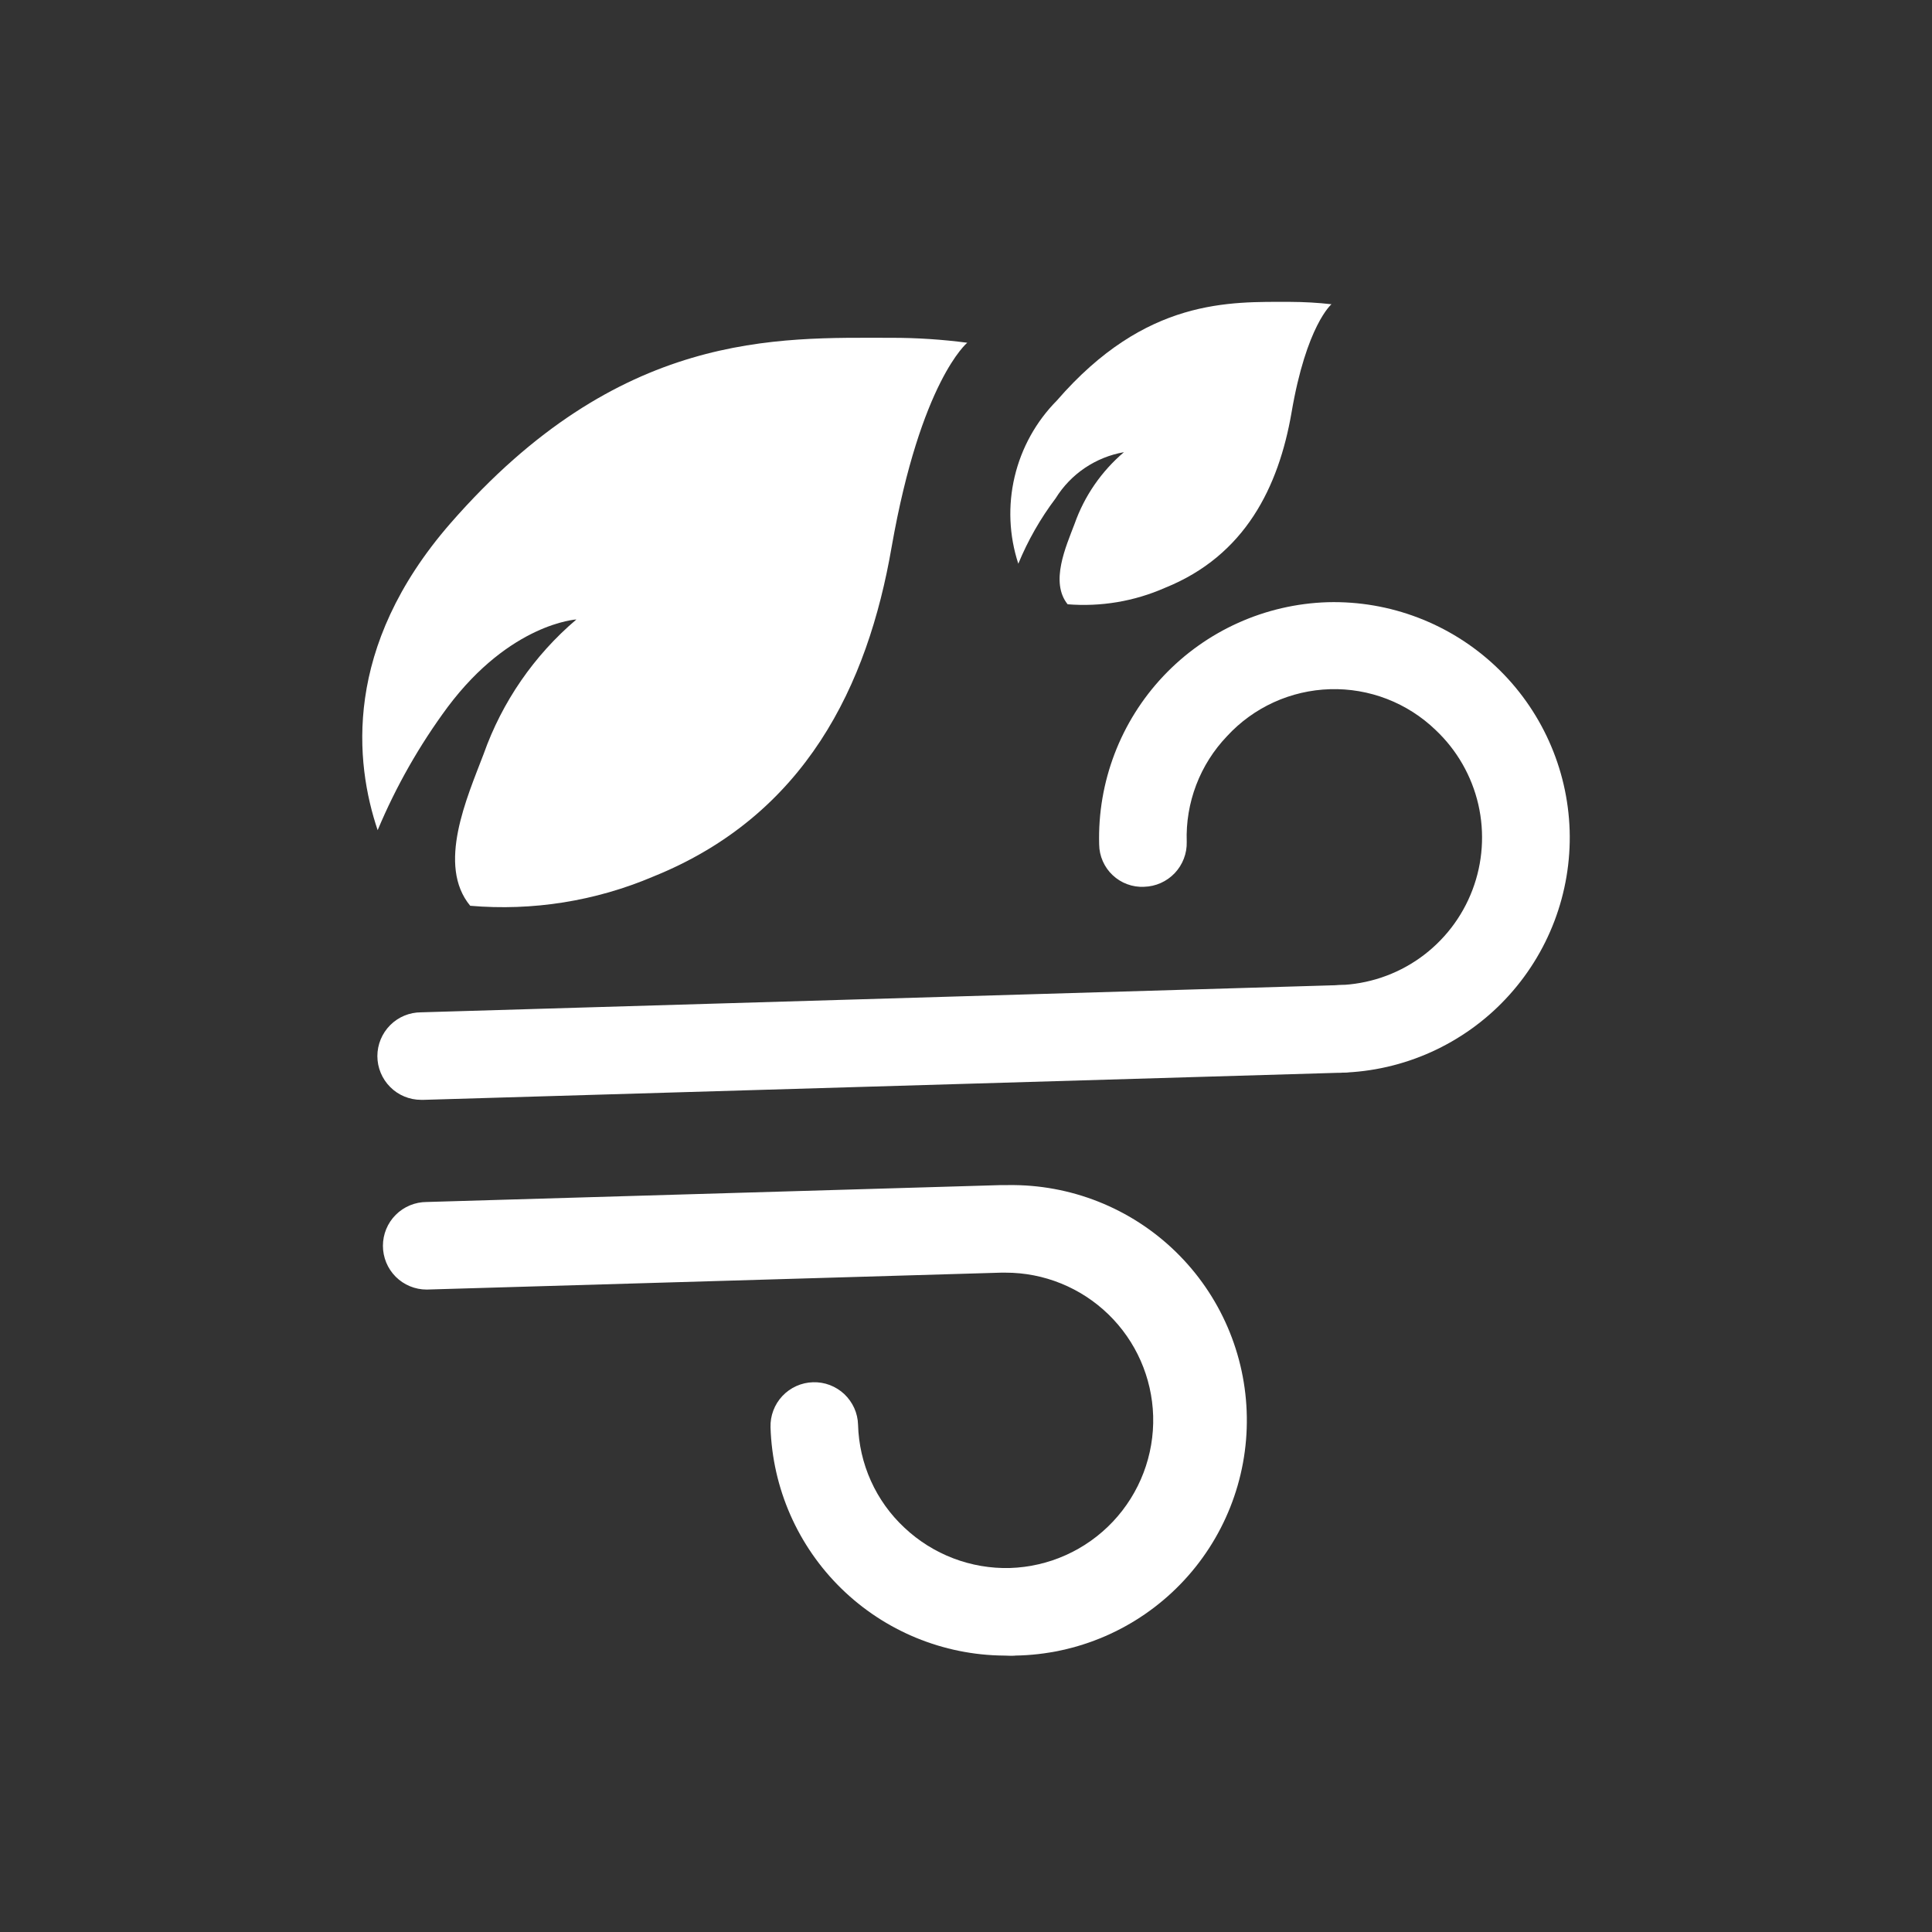
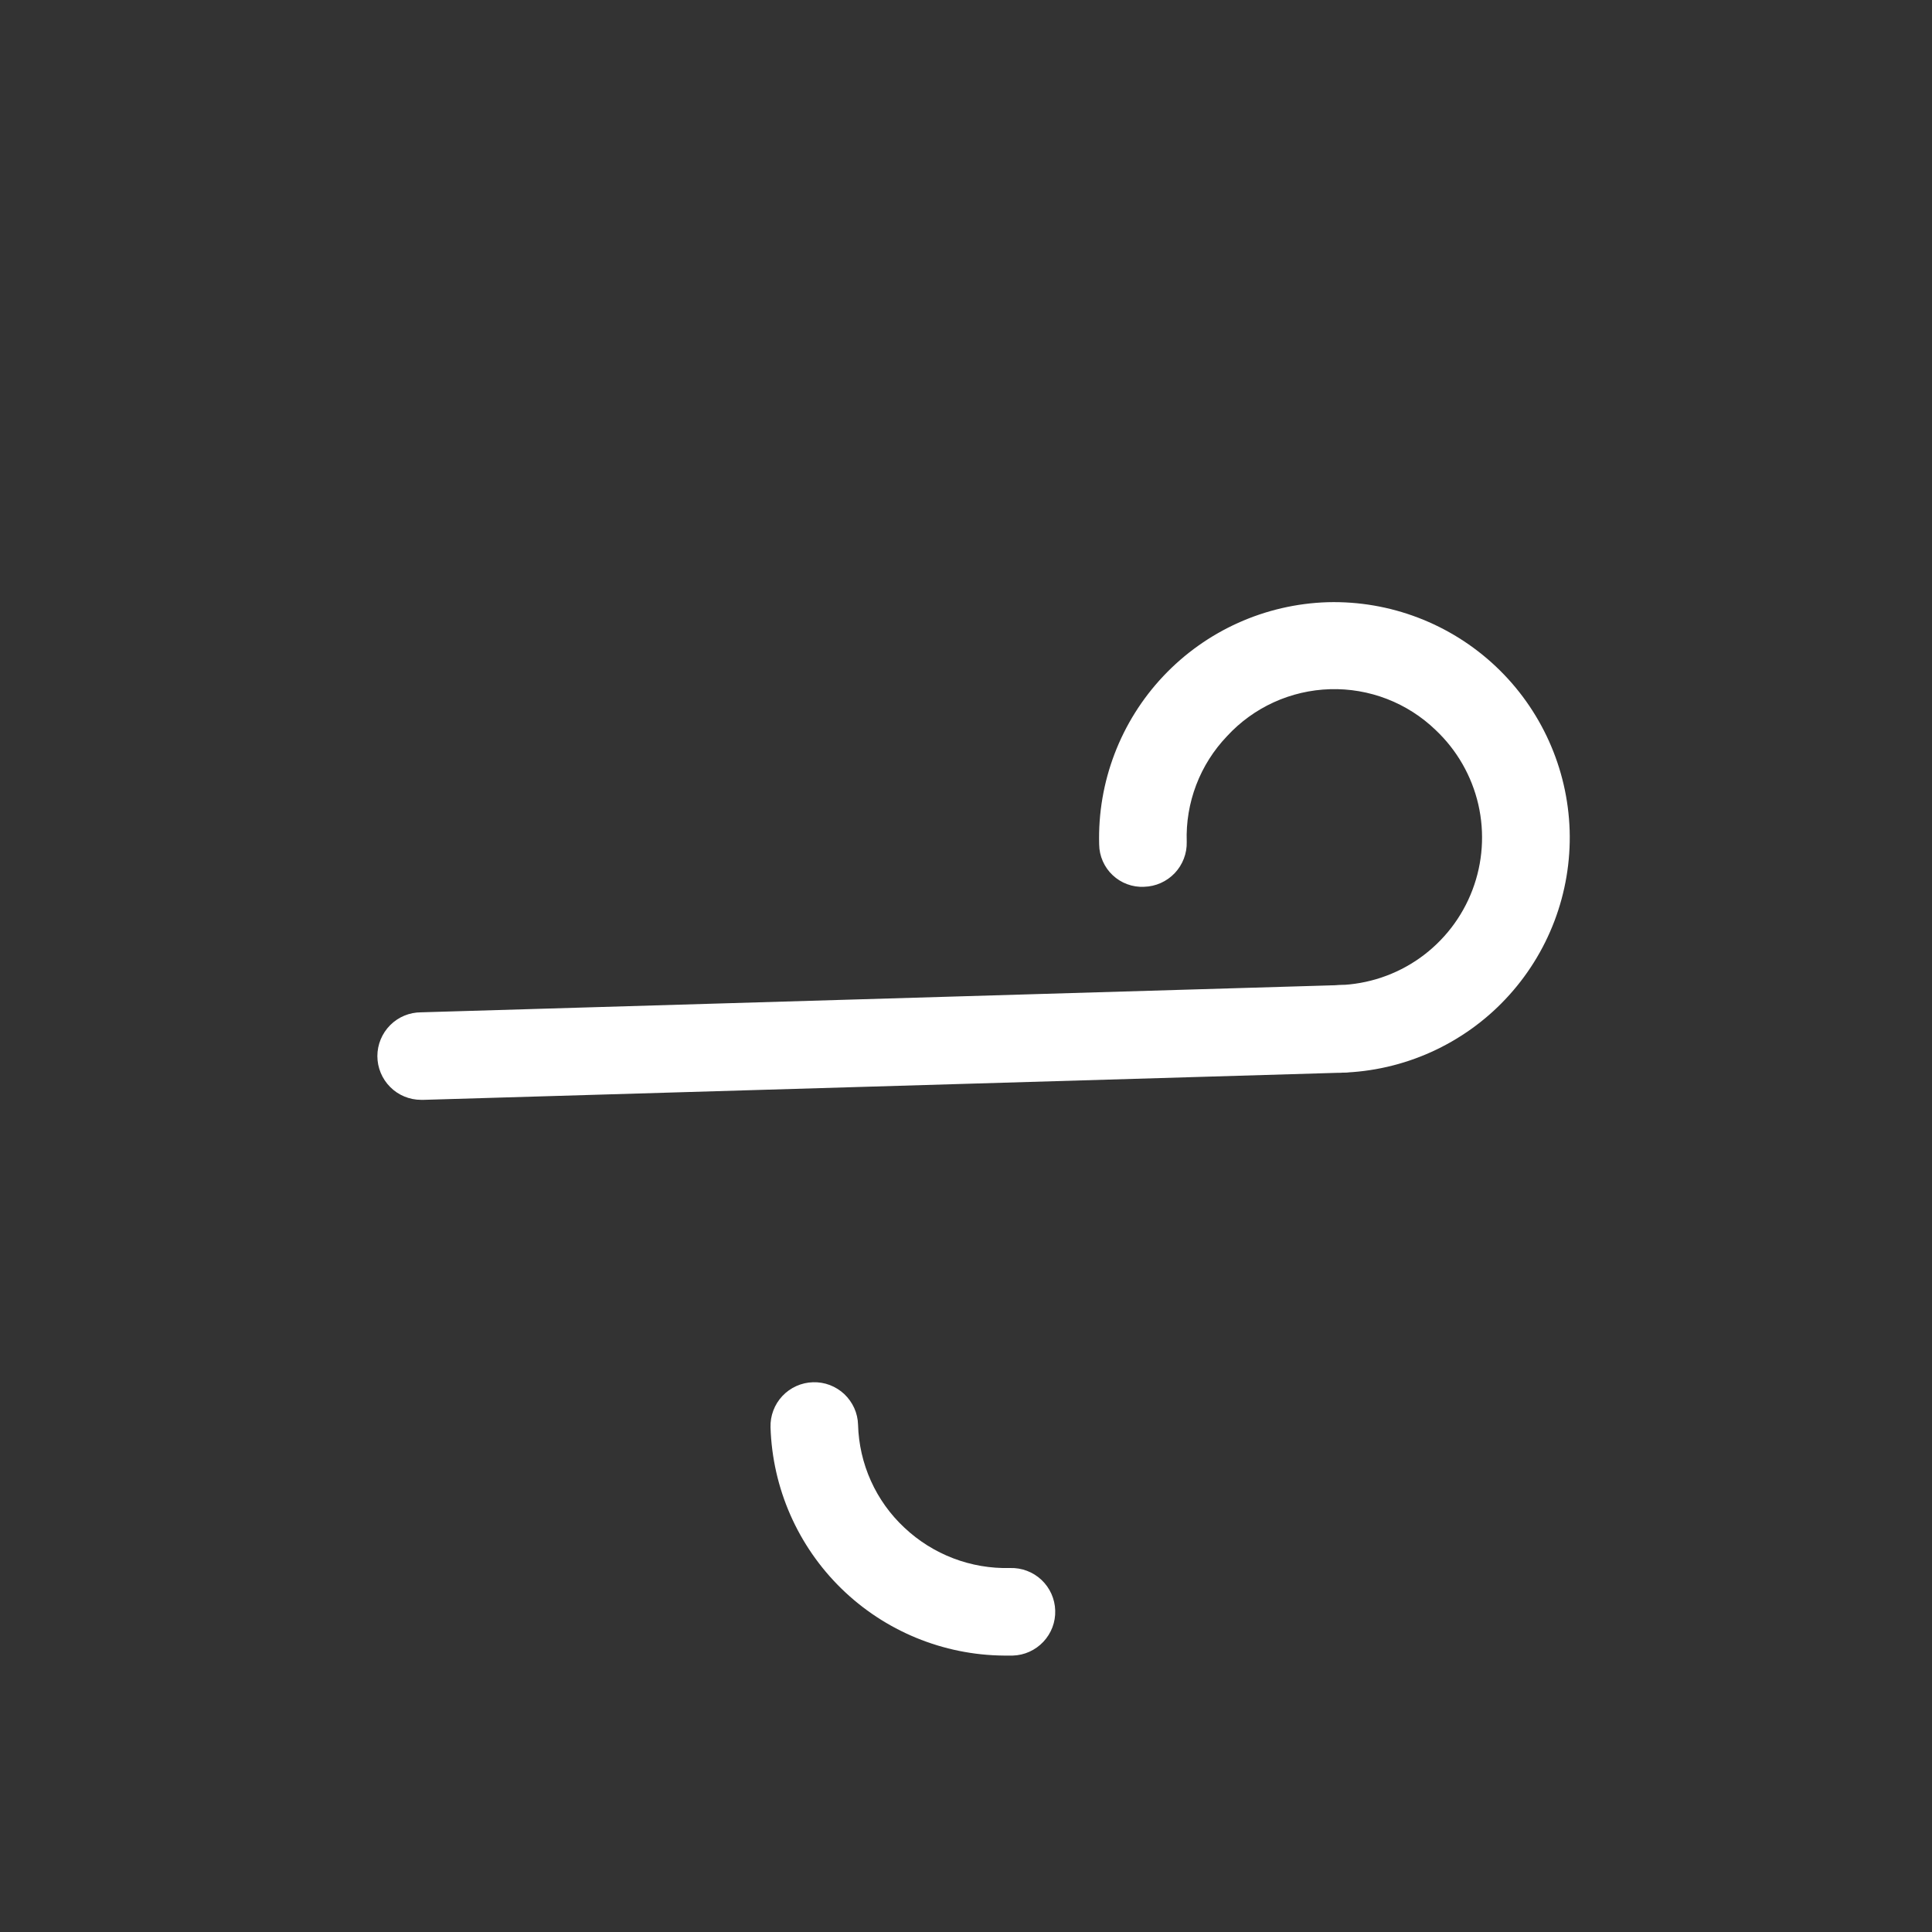
<svg xmlns="http://www.w3.org/2000/svg" width="40" height="40" viewBox="0 0 40 40" fill="none">
  <rect x="0" y="0" width="40" height="40" fill="#333333" stroke="none" />
  <g clip-path="url(#clip0_3538_1355)">
    <path d="M27.718 22.209C27.477 22.209 27.247 22.114 27.077 21.944C26.907 21.774 26.811 21.543 26.811 21.303C26.811 21.062 26.907 20.832 27.077 20.662C27.247 20.492 27.477 20.396 27.718 20.396C28.322 20.378 28.908 20.182 29.401 19.831C29.893 19.48 30.271 18.991 30.485 18.426C30.7 17.861 30.742 17.244 30.607 16.655C30.471 16.066 30.164 15.53 29.724 15.115C29.434 14.835 29.092 14.617 28.716 14.471C28.34 14.326 27.94 14.257 27.537 14.269C27.135 14.281 26.738 14.373 26.372 14.54C26.006 14.707 25.676 14.946 25.404 15.242C25.126 15.533 24.909 15.876 24.766 16.252C24.623 16.627 24.556 17.028 24.57 17.43C24.573 17.549 24.553 17.667 24.51 17.778C24.467 17.89 24.403 17.991 24.321 18.078C24.239 18.164 24.141 18.233 24.032 18.282C23.924 18.33 23.806 18.357 23.687 18.36C23.568 18.366 23.449 18.348 23.337 18.306C23.225 18.265 23.123 18.201 23.036 18.119C22.949 18.038 22.88 17.939 22.832 17.83C22.784 17.721 22.758 17.603 22.757 17.484C22.721 16.192 23.199 14.938 24.086 13.998C24.973 13.058 26.196 12.508 27.488 12.468C28.778 12.434 30.029 12.912 30.968 13.797C31.907 14.683 32.457 15.904 32.498 17.194C32.517 17.834 32.41 18.471 32.183 19.069C31.956 19.667 31.613 20.215 31.174 20.681C30.736 21.147 30.209 21.521 29.625 21.784C29.042 22.046 28.412 22.191 27.772 22.209H27.718Z" fill="white" />
    <path d="M8.719 22.771C8.479 22.771 8.248 22.676 8.079 22.506C7.909 22.336 7.813 22.105 7.813 21.865C7.813 21.625 7.909 21.394 8.079 21.224C8.248 21.054 8.479 20.959 8.719 20.959L27.724 20.396C27.844 20.39 27.964 20.408 28.076 20.449C28.189 20.491 28.292 20.555 28.379 20.637C28.466 20.72 28.536 20.819 28.583 20.93C28.63 21.04 28.655 21.159 28.655 21.279C28.659 21.398 28.64 21.517 28.599 21.628C28.557 21.74 28.494 21.842 28.412 21.928C28.331 22.015 28.232 22.084 28.124 22.133C28.015 22.181 27.897 22.207 27.778 22.209L8.774 22.771H8.719Z" fill="white" />
-     <path d="M20.908 34.277C20.667 34.277 20.437 34.181 20.267 34.011C20.097 33.841 20.001 33.611 20.001 33.37C20.001 33.13 20.097 32.899 20.267 32.73C20.437 32.559 20.667 32.464 20.908 32.464C21.718 32.439 22.486 32.093 23.042 31.503C23.598 30.913 23.898 30.126 23.875 29.316C23.851 28.52 23.519 27.766 22.948 27.212C22.377 26.658 21.613 26.348 20.817 26.349H20.726L8.834 26.699C8.594 26.699 8.363 26.604 8.193 26.434C8.023 26.264 7.928 26.033 7.928 25.793C7.928 25.552 8.023 25.322 8.193 25.152C8.363 24.982 8.594 24.886 8.834 24.886L20.726 24.536H20.872C22.163 24.517 23.41 25.011 24.337 25.911C25.264 26.811 25.795 28.042 25.814 29.334C25.834 30.625 25.339 31.872 24.439 32.799C23.539 33.726 22.308 34.258 21.017 34.277H20.908Z" fill="white" />
    <path d="M20.787 34.277C19.527 34.267 18.319 33.769 17.418 32.888C16.517 32.007 15.992 30.811 15.953 29.551C15.949 29.432 15.969 29.314 16.011 29.203C16.053 29.091 16.117 28.989 16.199 28.902C16.28 28.816 16.378 28.746 16.487 28.697C16.596 28.648 16.713 28.621 16.832 28.618C16.951 28.614 17.07 28.634 17.181 28.676C17.292 28.719 17.394 28.782 17.481 28.864C17.567 28.946 17.637 29.044 17.686 29.152C17.735 29.261 17.762 29.378 17.765 29.497C17.776 29.898 17.866 30.294 18.031 30.66C18.196 31.027 18.432 31.356 18.726 31.63C19.317 32.186 20.103 32.486 20.914 32.464C21.154 32.457 21.388 32.545 21.563 32.71C21.738 32.875 21.84 33.103 21.847 33.343C21.855 33.584 21.766 33.817 21.601 33.992C21.436 34.167 21.209 34.27 20.968 34.277H20.787Z" fill="white" />
-     <path d="M18.454 6.994C16.104 6.994 12.822 6.825 9.324 10.837C7.094 13.399 7.348 15.792 7.819 17.188C8.198 16.283 8.685 15.427 9.269 14.638C10.569 12.904 11.934 12.825 11.934 12.825C11.059 13.568 10.396 14.529 10.013 15.611C9.668 16.517 9.04 17.913 9.735 18.753C11.028 18.864 12.329 18.657 13.523 18.149C16.672 16.88 17.965 14.197 18.46 11.326C19.065 7.882 20.026 7.096 20.026 7.096C19.505 7.028 18.98 6.993 18.454 6.994Z" fill="white" />
-     <path d="M26.715 6.25C25.464 6.25 23.724 6.166 21.881 8.293C21.45 8.728 21.148 9.274 21.007 9.87C20.866 10.466 20.892 11.089 21.083 11.671C21.282 11.188 21.542 10.733 21.856 10.317C22.011 10.067 22.217 9.853 22.461 9.688C22.705 9.524 22.981 9.412 23.27 9.362C22.805 9.757 22.452 10.268 22.249 10.843C22.068 11.32 21.736 12.052 22.104 12.511C22.793 12.566 23.484 12.45 24.116 12.172C25.784 11.502 26.473 10.076 26.739 8.547C27.047 6.734 27.567 6.299 27.567 6.299C27.284 6.267 27 6.251 26.715 6.25Z" fill="white" />
  </g>
  <defs>
    <clipPath id="clip0_3538_1355">
      <rect width="40" height="40" fill="white" />
    </clipPath>
  </defs>
</svg>